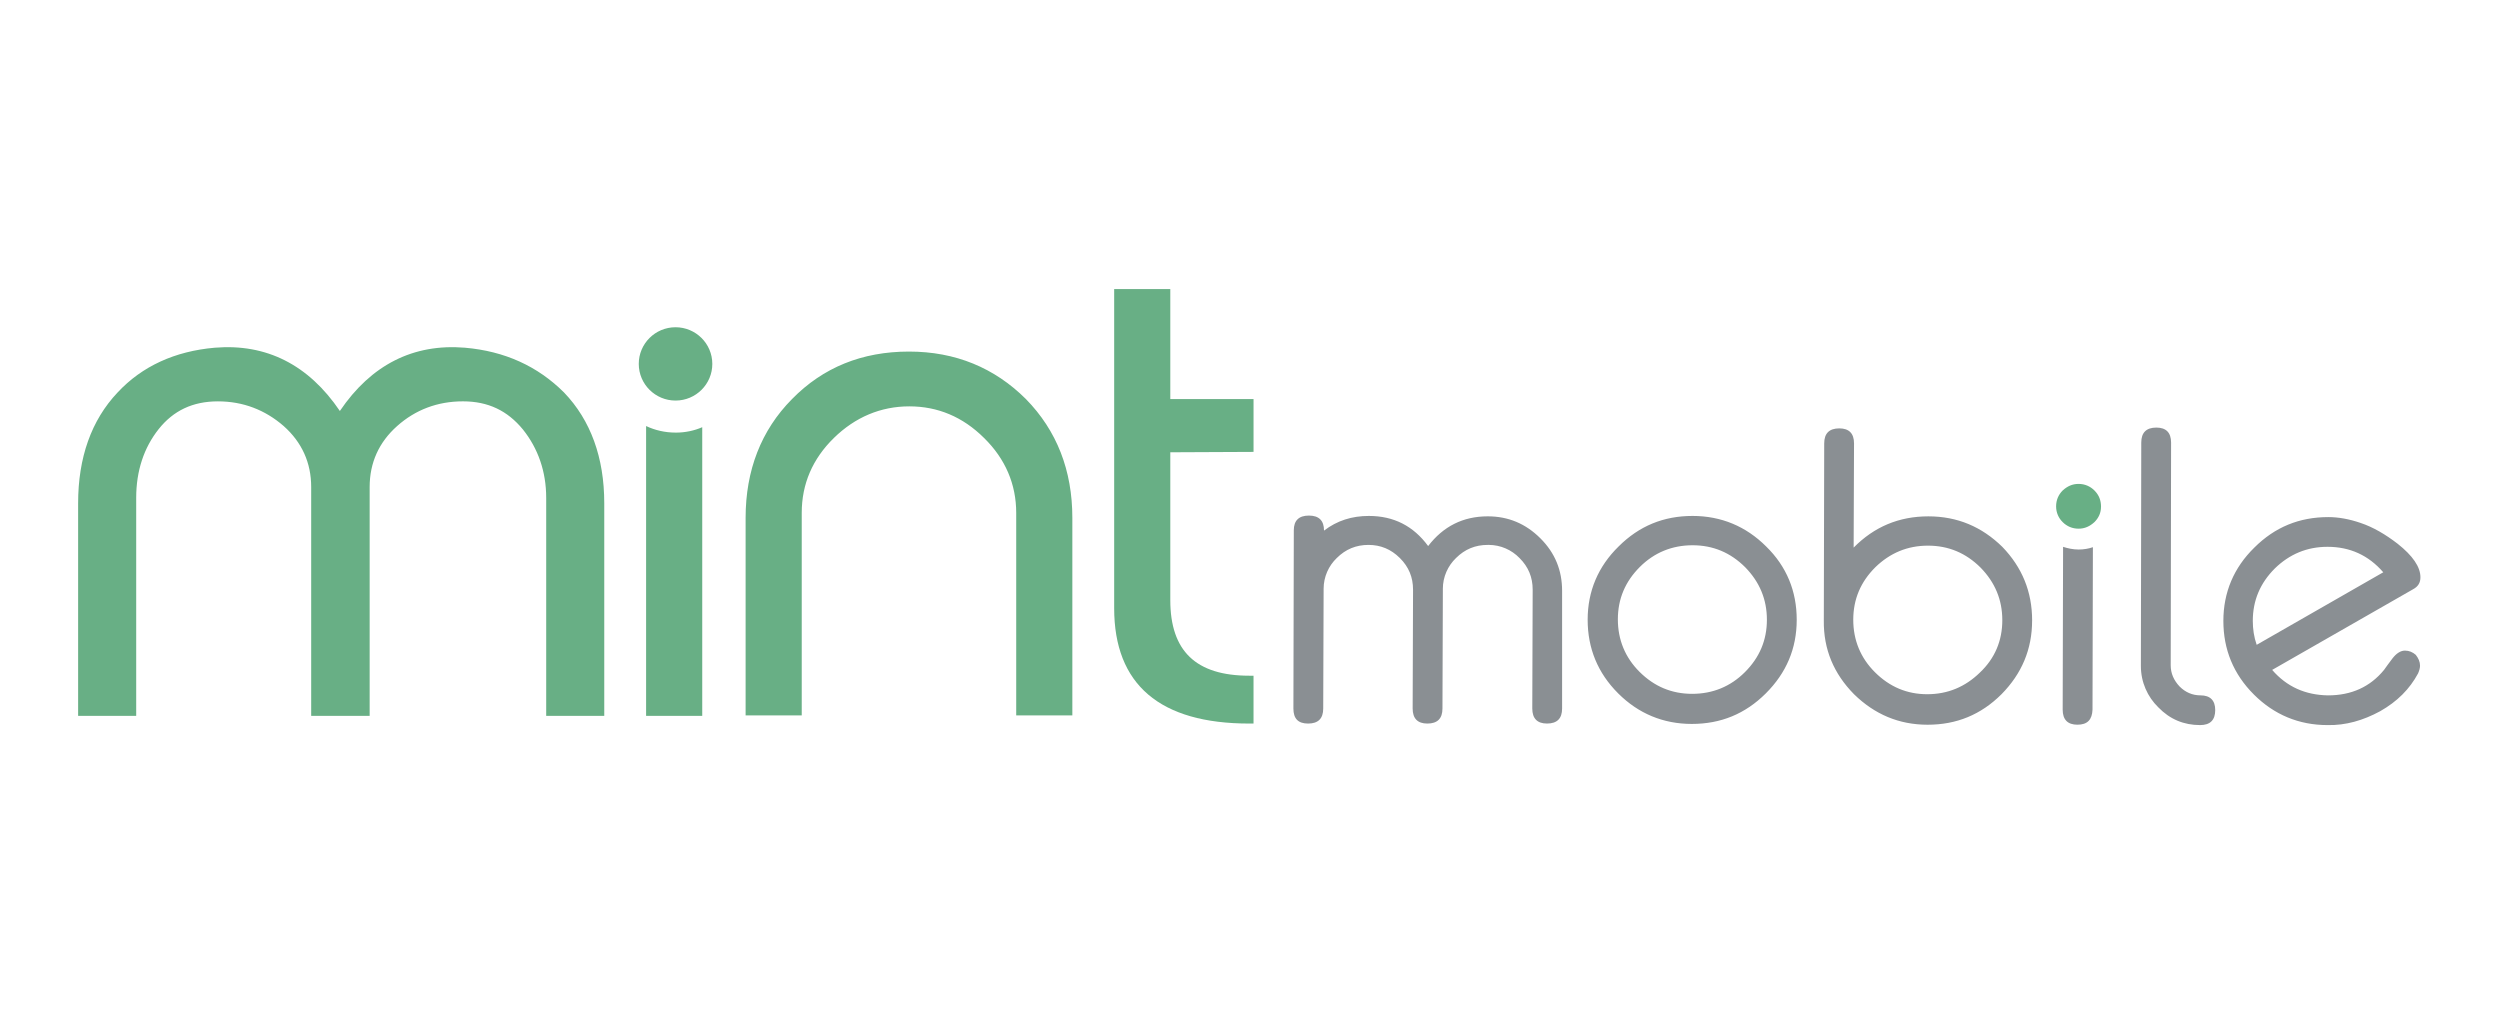
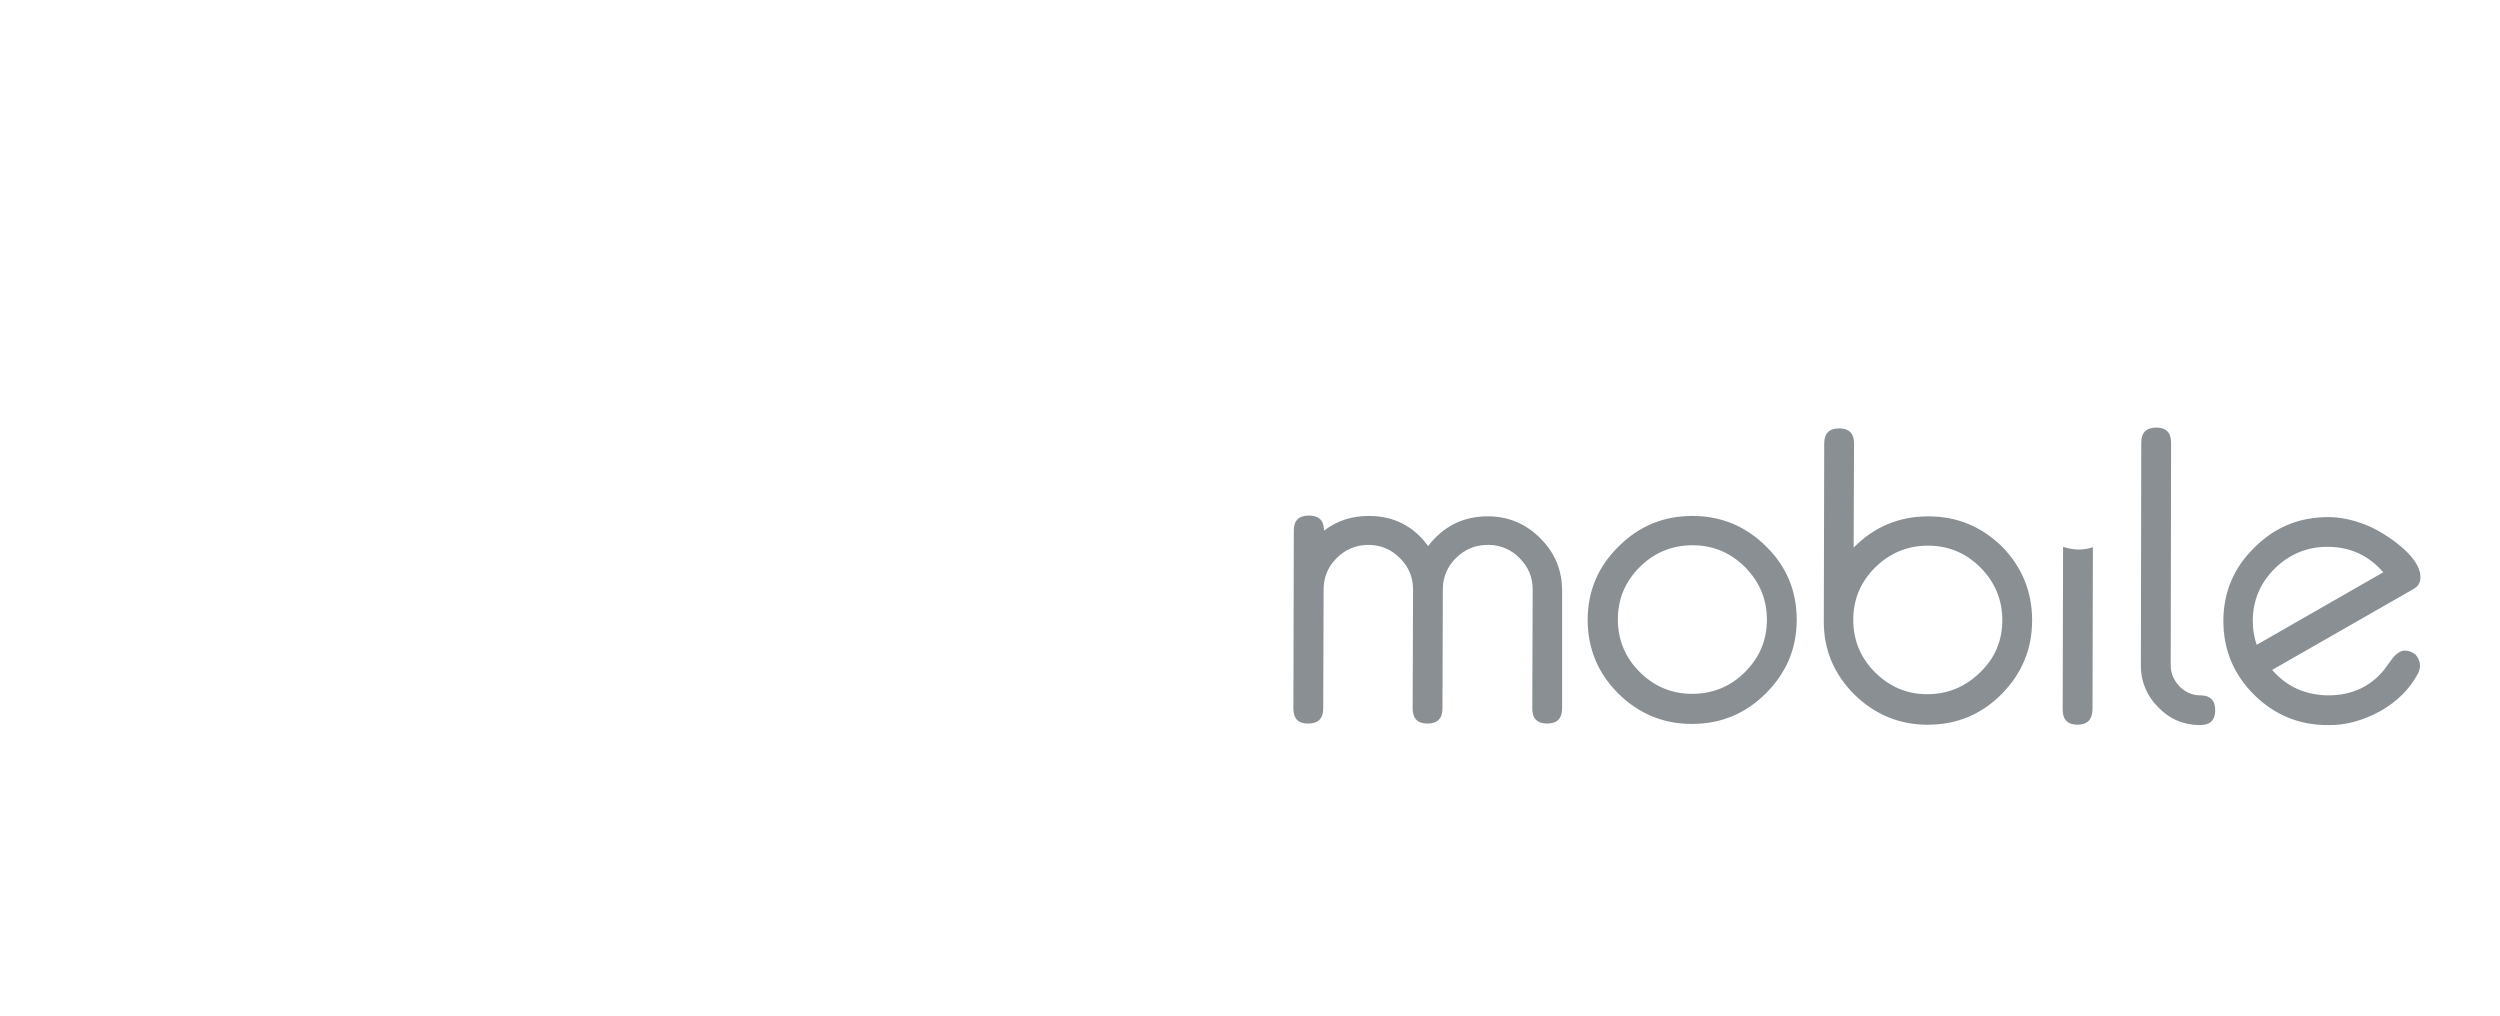
<svg xmlns="http://www.w3.org/2000/svg" width="320px" height="130px" viewBox="0 0 320 130">
  <title>mintmobile</title>
  <g id="mintmobile" stroke="none" stroke-width="1" fill="none" fill-rule="evenodd">
    <g id="Group" transform="translate(10, 37)" fill-rule="nonzero">
-       <path d="M106.347,8.001 C100.353,8.001 95.349,10.026 91.383,14.077 C87.419,18.076 85.438,23.214 85.438,29.288 L85.438,54.575 L92.622,54.575 L92.622,28.646 C92.622,24.94 94.01,21.731 96.734,19.063 C99.461,16.397 102.731,15.014 106.398,15.014 C110.014,15.014 113.236,16.347 115.963,19.063 C118.689,21.733 120.075,24.991 120.075,28.646 L120.075,54.575 L127.26,54.575 L127.26,29.288 C127.26,23.213 125.278,18.124 121.314,14.077 C117.299,10.075 112.296,8.001 106.347,8.001 L106.347,8.001 Z M258.086,25.78 C257.542,25.238 256.847,24.94 256.055,24.94 C255.262,24.94 254.618,25.236 254.023,25.78 C253.479,26.322 253.182,27.017 253.182,27.805 L253.182,27.833 C253.182,28.616 253.504,29.324 254.023,29.83 C254.568,30.374 255.262,30.671 256.055,30.671 C256.847,30.671 257.493,30.374 258.086,29.83 C258.631,29.288 258.929,28.644 258.929,27.856 L258.931,27.856 C258.931,27.066 258.681,26.373 258.086,25.78 L258.086,25.78 Z M139.798,-1.42108547e-14 L132.614,-1.42108547e-14 L132.614,40.847 C132.614,50.625 138.461,55.615 149.908,55.615 L150.451,55.615 L150.451,49.49 L149.908,49.49 C143.07,49.49 139.798,46.33 139.798,39.809 L139.798,20.892 L150.453,20.842 L150.453,14.077 L139.798,14.077 L139.798,-1.42108547e-14 Z M49.505,7.506 L49.51,7.506 C42.918,6.963 37.516,9.678 33.503,15.606 C29.487,9.678 24.087,6.963 17.496,7.506 C12.391,7.95 8.179,9.877 5.055,13.234 C1.686,16.792 0,21.583 0,27.411 L0,54.627 L7.433,54.627 L7.433,26.719 C7.433,23.262 8.425,20.3 10.308,17.928 C12.191,15.558 14.67,14.374 17.89,14.374 C21.11,14.374 23.934,15.463 26.313,17.536 C28.643,19.611 29.832,22.229 29.832,25.34 L29.832,54.629 L37.316,54.629 L37.316,25.338 C37.316,22.225 38.504,19.607 40.833,17.534 C43.163,15.458 45.987,14.372 49.258,14.372 C52.478,14.372 54.956,15.558 56.939,17.979 C58.873,20.399 59.913,23.362 59.913,26.719 L59.913,54.627 L67.345,54.627 L67.345,27.411 C67.345,21.583 65.612,16.792 62.193,13.234 C58.822,9.875 54.611,7.948 49.505,7.506 L49.505,7.506 Z M76.463,4.888 C73.865,4.89 71.758,6.992 71.762,9.584 C71.765,12.176 73.875,14.274 76.474,14.272 C79.073,14.27 81.179,12.168 81.176,9.576 C81.172,6.984 79.062,4.886 76.463,4.888 L76.463,4.888 Z M76.469,18.374 L76.469,18.372 C75.13,18.372 73.842,18.074 72.701,17.533 L72.701,54.627 L79.886,54.627 L79.886,17.682 C78.888,18.119 77.725,18.374 76.504,18.374 L76.469,18.374 Z" id="Shape" fill="#68AF85" />
-       <path d="M243.421,49.094 C241.541,50.923 239.309,51.86 236.682,51.86 C234.104,51.86 231.875,50.923 229.992,49.045 C228.157,47.217 227.217,44.946 227.217,42.329 C227.217,39.709 228.157,37.486 230.04,35.609 C231.922,33.781 234.154,32.843 236.781,32.843 C239.406,32.843 241.635,33.781 243.518,35.658 C245.353,37.536 246.295,39.76 246.295,42.378 L246.296,42.378 C246.296,44.995 245.355,47.268 243.421,49.094 L243.421,49.094 Z M236.832,29.093 C233.064,29.093 229.894,30.427 227.266,33.093 L227.316,19.757 C227.316,18.474 226.672,17.832 225.433,17.832 C224.145,17.832 223.499,18.472 223.499,19.755 L223.448,42.427 C223.401,46.133 224.736,49.242 227.314,51.86 C229.941,54.431 233.063,55.765 236.73,55.765 C240.446,55.765 243.567,54.479 246.194,51.86 C248.771,49.242 250.11,46.133 250.11,42.427 L250.113,42.429 C250.113,38.724 248.823,35.613 246.296,32.996 C243.67,30.425 240.548,29.093 236.832,29.093 L236.832,29.093 Z M213.337,49.045 C211.506,50.873 209.227,51.811 206.6,51.811 C203.975,51.811 201.745,50.873 199.861,48.996 C198.025,47.168 197.086,44.896 197.086,42.278 C197.086,39.659 198.025,37.437 199.91,35.559 C201.744,33.731 204.022,32.793 206.649,32.793 C209.274,32.793 211.504,33.731 213.387,35.609 C215.222,37.486 216.163,39.709 216.163,42.327 C216.163,44.946 215.222,47.168 213.337,49.045 L213.337,49.045 Z M206.649,29.04 C202.933,29.04 199.812,30.325 197.186,32.943 C194.559,35.512 193.22,38.672 193.22,42.327 C193.22,45.982 194.508,49.144 197.135,51.762 C199.711,54.331 202.884,55.663 206.551,55.663 C210.267,55.663 213.388,54.379 216.016,51.762 C218.641,49.144 219.98,46.033 219.98,42.328 C219.98,38.672 218.692,35.512 216.065,32.945 C213.489,30.372 210.316,29.04 206.649,29.04 L206.649,29.04 Z M278.358,42.477 C278.358,39.857 279.3,37.634 281.182,35.757 C283.063,33.93 285.295,32.992 287.922,32.992 C290.797,32.992 293.172,34.078 295.057,36.251 L295.06,36.251 L278.855,45.537 C278.508,44.549 278.358,43.513 278.358,42.477 L278.358,42.477 Z M297.832,46.277 C297.288,46.277 296.742,46.624 296.246,47.264 C295.75,47.909 295.405,48.403 295.157,48.748 C293.373,50.921 290.992,52.008 287.971,52.008 C285.097,51.957 282.718,50.921 280.837,48.748 L298.875,38.424 C299.517,38.079 299.815,37.587 299.815,36.895 C299.815,35.559 298.826,34.127 296.892,32.596 C295.354,31.412 293.769,30.473 292.134,29.929 C290.696,29.436 289.31,29.188 288.022,29.188 C284.304,29.188 281.182,30.473 278.557,33.091 C275.93,35.66 274.591,38.82 274.591,42.475 C274.591,46.131 275.879,49.292 278.506,51.908 C281.082,54.479 284.255,55.811 287.922,55.811 C290.25,55.862 292.481,55.218 294.661,54.036 C296.839,52.798 298.426,51.22 299.516,49.193 C299.663,48.848 299.764,48.503 299.764,48.206 L299.764,48.204 C299.764,47.711 299.565,47.266 299.22,46.821 C298.822,46.476 298.376,46.277 297.832,46.277 L297.832,46.277 Z M256.054,33.339 C255.36,33.339 254.669,33.19 254.074,32.994 L254.023,53.837 C254.023,55.121 254.669,55.762 255.908,55.762 C257.196,55.762 257.79,55.119 257.841,53.837 L257.891,33.04 C257.347,33.23 256.72,33.339 256.069,33.339 L256.054,33.339 Z M271.665,52.006 C270.623,52.006 269.731,51.613 268.988,50.872 C268.244,50.08 267.85,49.191 267.85,48.153 L267.899,19.655 C267.899,18.372 267.255,17.73 266.016,17.73 C264.727,17.73 264.082,18.37 264.082,19.655 L264.033,48.153 L264.033,48.255 C264.033,50.326 264.888,52.199 266.264,53.539 C267.75,55.072 269.534,55.811 271.615,55.811 C272.905,55.811 273.549,55.17 273.549,53.886 L273.548,53.884 C273.548,52.649 272.903,52.006 271.665,52.006 L271.665,52.006 Z M180.433,29.091 C177.262,29.091 174.737,30.376 172.803,32.894 C170.919,30.325 168.394,29.04 165.221,29.04 C163.041,29.04 161.158,29.633 159.474,30.918 C159.474,29.635 158.829,28.993 157.541,28.993 C156.251,28.993 155.607,29.635 155.607,30.87 L155.556,53.691 C155.556,54.973 156.15,55.616 157.439,55.616 C158.728,55.616 159.372,54.975 159.372,53.691 L159.423,38.483 C159.422,38.448 159.422,38.413 159.422,38.378 C159.422,36.827 160.067,35.426 161.106,34.428 C162.246,33.292 163.585,32.748 165.168,32.748 C166.706,32.748 168.045,33.292 169.184,34.428 C170.326,35.563 170.87,36.897 170.87,38.479 L170.819,53.691 C170.819,54.973 171.462,55.616 172.701,55.616 C173.991,55.616 174.635,54.975 174.635,53.691 L174.686,38.483 C174.684,38.448 174.684,38.413 174.684,38.378 C174.684,36.827 175.33,35.426 176.368,34.428 C177.508,33.292 178.847,32.748 180.431,32.748 L180.426,32.748 C180.463,32.746 180.498,32.746 180.533,32.746 C182.089,32.746 183.493,33.39 184.496,34.426 C185.638,35.561 186.182,36.895 186.182,38.477 L186.132,53.689 C186.132,54.971 186.776,55.614 188.015,55.614 C189.305,55.614 189.949,54.973 189.949,53.689 L189.949,38.625 C189.949,36.007 189.053,33.784 187.172,31.907 C185.291,30.029 183.06,29.091 180.433,29.091 L180.433,29.091 Z" id="Shape" fill="#8A8F93" />
+       <path d="M243.421,49.094 C241.541,50.923 239.309,51.86 236.682,51.86 C234.104,51.86 231.875,50.923 229.992,49.045 C228.157,47.217 227.217,44.946 227.217,42.329 C227.217,39.709 228.157,37.486 230.04,35.609 C231.922,33.781 234.154,32.843 236.781,32.843 C239.406,32.843 241.635,33.781 243.518,35.658 C245.353,37.536 246.295,39.76 246.295,42.378 L246.296,42.378 C246.296,44.995 245.355,47.268 243.421,49.094 L243.421,49.094 Z M236.832,29.093 C233.064,29.093 229.894,30.427 227.266,33.093 L227.316,19.757 C227.316,18.474 226.672,17.832 225.433,17.832 C224.145,17.832 223.499,18.472 223.499,19.755 L223.448,42.427 C223.401,46.133 224.736,49.242 227.314,51.86 C229.941,54.431 233.063,55.765 236.73,55.765 C240.446,55.765 243.567,54.479 246.194,51.86 C248.771,49.242 250.11,46.133 250.11,42.427 L250.113,42.429 C250.113,38.724 248.823,35.613 246.296,32.996 C243.67,30.425 240.548,29.093 236.832,29.093 L236.832,29.093 Z M213.337,49.045 C211.506,50.873 209.227,51.811 206.6,51.811 C203.975,51.811 201.745,50.873 199.861,48.996 C198.025,47.168 197.086,44.896 197.086,42.278 C197.086,39.659 198.025,37.437 199.91,35.559 C201.744,33.731 204.022,32.793 206.649,32.793 C209.274,32.793 211.504,33.731 213.387,35.609 C215.222,37.486 216.163,39.709 216.163,42.327 C216.163,44.946 215.222,47.168 213.337,49.045 L213.337,49.045 Z M206.649,29.04 C202.933,29.04 199.812,30.325 197.186,32.943 C194.559,35.512 193.22,38.672 193.22,42.327 C193.22,45.982 194.508,49.144 197.135,51.762 C199.711,54.331 202.884,55.663 206.551,55.663 C210.267,55.663 213.388,54.379 216.016,51.762 C218.641,49.144 219.98,46.033 219.98,42.328 C219.98,38.672 218.692,35.512 216.065,32.945 C213.489,30.372 210.316,29.04 206.649,29.04 L206.649,29.04 Z M278.358,42.477 C278.358,39.857 279.3,37.634 281.182,35.757 C283.063,33.93 285.295,32.992 287.922,32.992 C290.797,32.992 293.172,34.078 295.057,36.251 L295.06,36.251 L278.855,45.537 C278.508,44.549 278.358,43.513 278.358,42.477 L278.358,42.477 Z M297.832,46.277 C297.288,46.277 296.742,46.624 296.246,47.264 C295.75,47.909 295.405,48.403 295.157,48.748 C293.373,50.921 290.992,52.008 287.971,52.008 C285.097,51.957 282.718,50.921 280.837,48.748 L298.875,38.424 C299.517,38.079 299.815,37.587 299.815,36.895 C299.815,35.559 298.826,34.127 296.892,32.596 C295.354,31.412 293.769,30.473 292.134,29.929 C290.696,29.436 289.31,29.188 288.022,29.188 C284.304,29.188 281.182,30.473 278.557,33.091 C275.93,35.66 274.591,38.82 274.591,42.475 C274.591,46.131 275.879,49.292 278.506,51.908 C281.082,54.479 284.255,55.811 287.922,55.811 C290.25,55.862 292.481,55.218 294.661,54.036 C296.839,52.798 298.426,51.22 299.516,49.193 C299.663,48.848 299.764,48.503 299.764,48.206 L299.764,48.204 C299.764,47.711 299.565,47.266 299.22,46.821 C298.822,46.476 298.376,46.277 297.832,46.277 L297.832,46.277 Z M256.054,33.339 C255.36,33.339 254.669,33.19 254.074,32.994 L254.023,53.837 C254.023,55.121 254.669,55.762 255.908,55.762 C257.196,55.762 257.79,55.119 257.841,53.837 L257.891,33.04 C257.347,33.23 256.72,33.339 256.069,33.339 L256.054,33.339 Z M271.665,52.006 C270.623,52.006 269.731,51.613 268.988,50.872 C268.244,50.08 267.85,49.191 267.85,48.153 L267.899,19.655 C267.899,18.372 267.255,17.73 266.016,17.73 C264.727,17.73 264.082,18.37 264.082,19.655 L264.033,48.153 L264.033,48.255 C264.033,50.326 264.888,52.199 266.264,53.539 C267.75,55.072 269.534,55.811 271.615,55.811 C272.905,55.811 273.549,55.17 273.549,53.886 L273.548,53.884 C273.548,52.649 272.903,52.006 271.665,52.006 L271.665,52.006 Z M180.433,29.091 C177.262,29.091 174.737,30.376 172.803,32.894 C170.919,30.325 168.394,29.04 165.221,29.04 C163.041,29.04 161.158,29.633 159.474,30.918 C159.474,29.635 158.829,28.993 157.541,28.993 C156.251,28.993 155.607,29.635 155.607,30.87 L155.556,53.691 C155.556,54.973 156.15,55.616 157.439,55.616 C158.728,55.616 159.372,54.975 159.372,53.691 L159.423,38.483 C159.422,38.448 159.422,38.413 159.422,38.378 C159.422,36.827 160.067,35.426 161.106,34.428 C162.246,33.292 163.585,32.748 165.168,32.748 C166.706,32.748 168.045,33.292 169.184,34.428 C170.326,35.563 170.87,36.897 170.87,38.479 L170.819,53.691 C170.819,54.973 171.462,55.616 172.701,55.616 C173.991,55.616 174.635,54.975 174.635,53.691 C174.684,38.448 174.684,38.413 174.684,38.378 C174.684,36.827 175.33,35.426 176.368,34.428 C177.508,33.292 178.847,32.748 180.431,32.748 L180.426,32.748 C180.463,32.746 180.498,32.746 180.533,32.746 C182.089,32.746 183.493,33.39 184.496,34.426 C185.638,35.561 186.182,36.895 186.182,38.477 L186.132,53.689 C186.132,54.971 186.776,55.614 188.015,55.614 C189.305,55.614 189.949,54.973 189.949,53.689 L189.949,38.625 C189.949,36.007 189.053,33.784 187.172,31.907 C185.291,30.029 183.06,29.091 180.433,29.091 L180.433,29.091 Z" id="Shape" fill="#8A8F93" />
    </g>
  </g>
</svg>